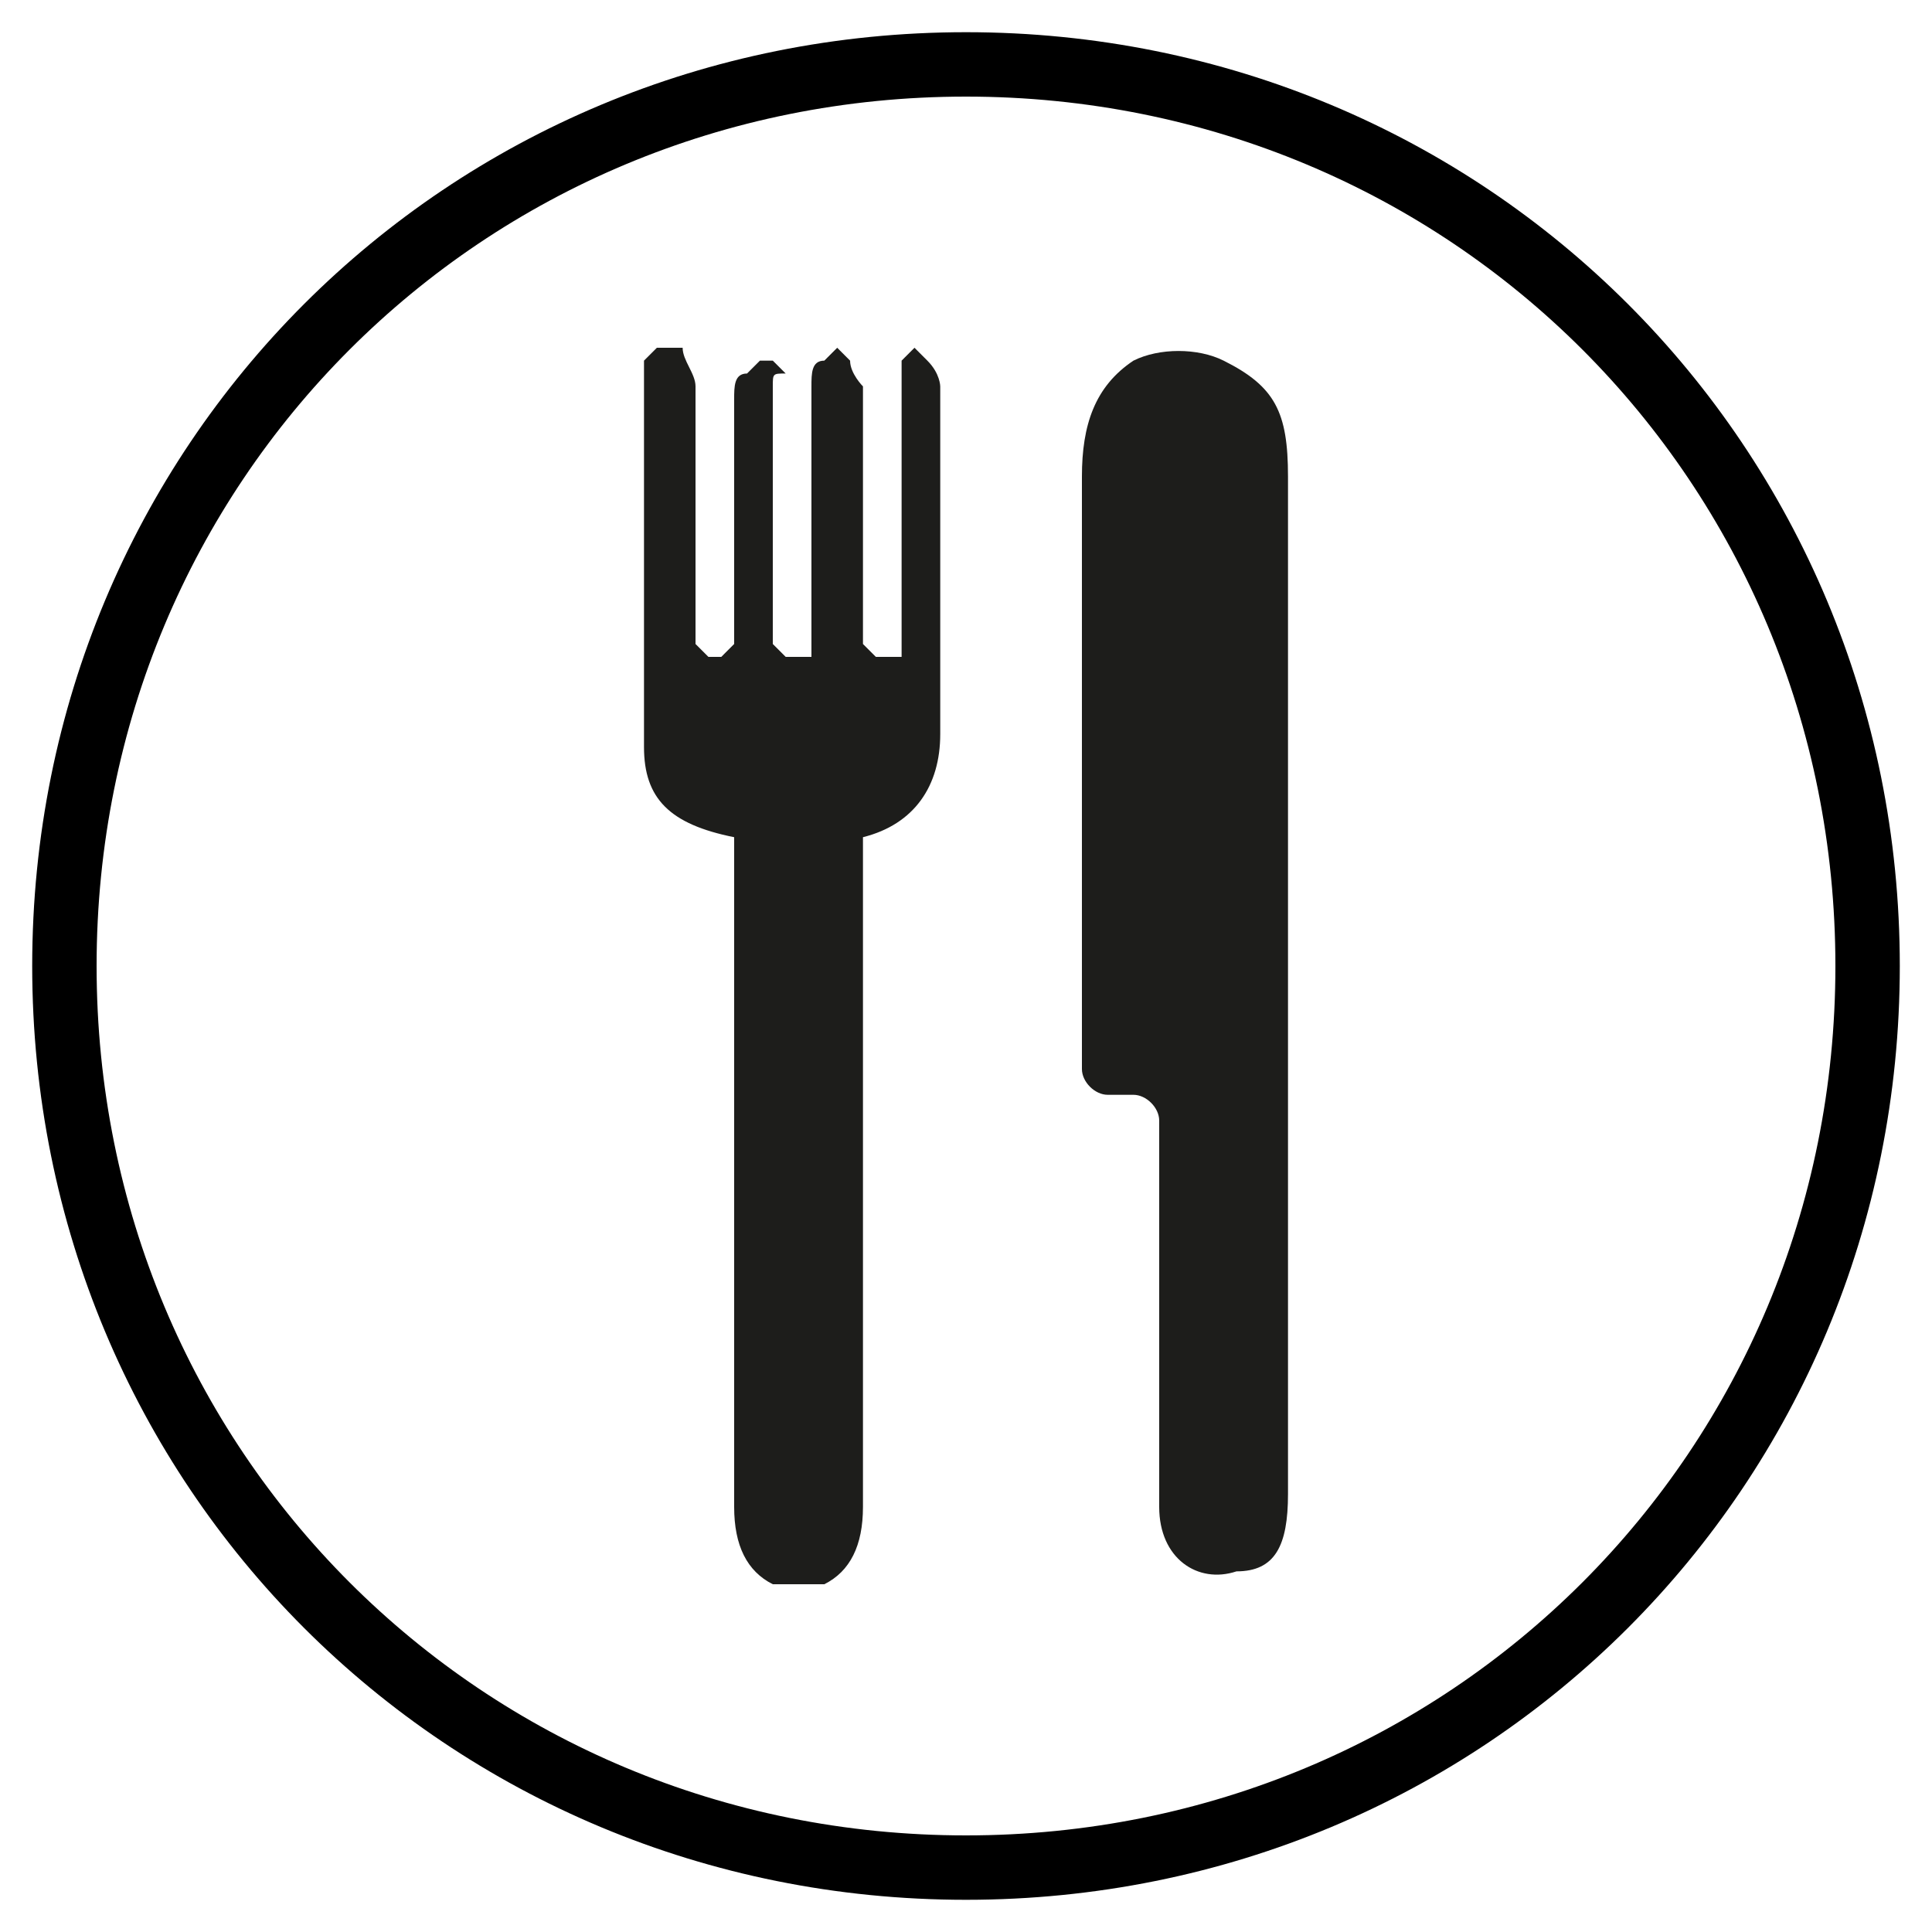
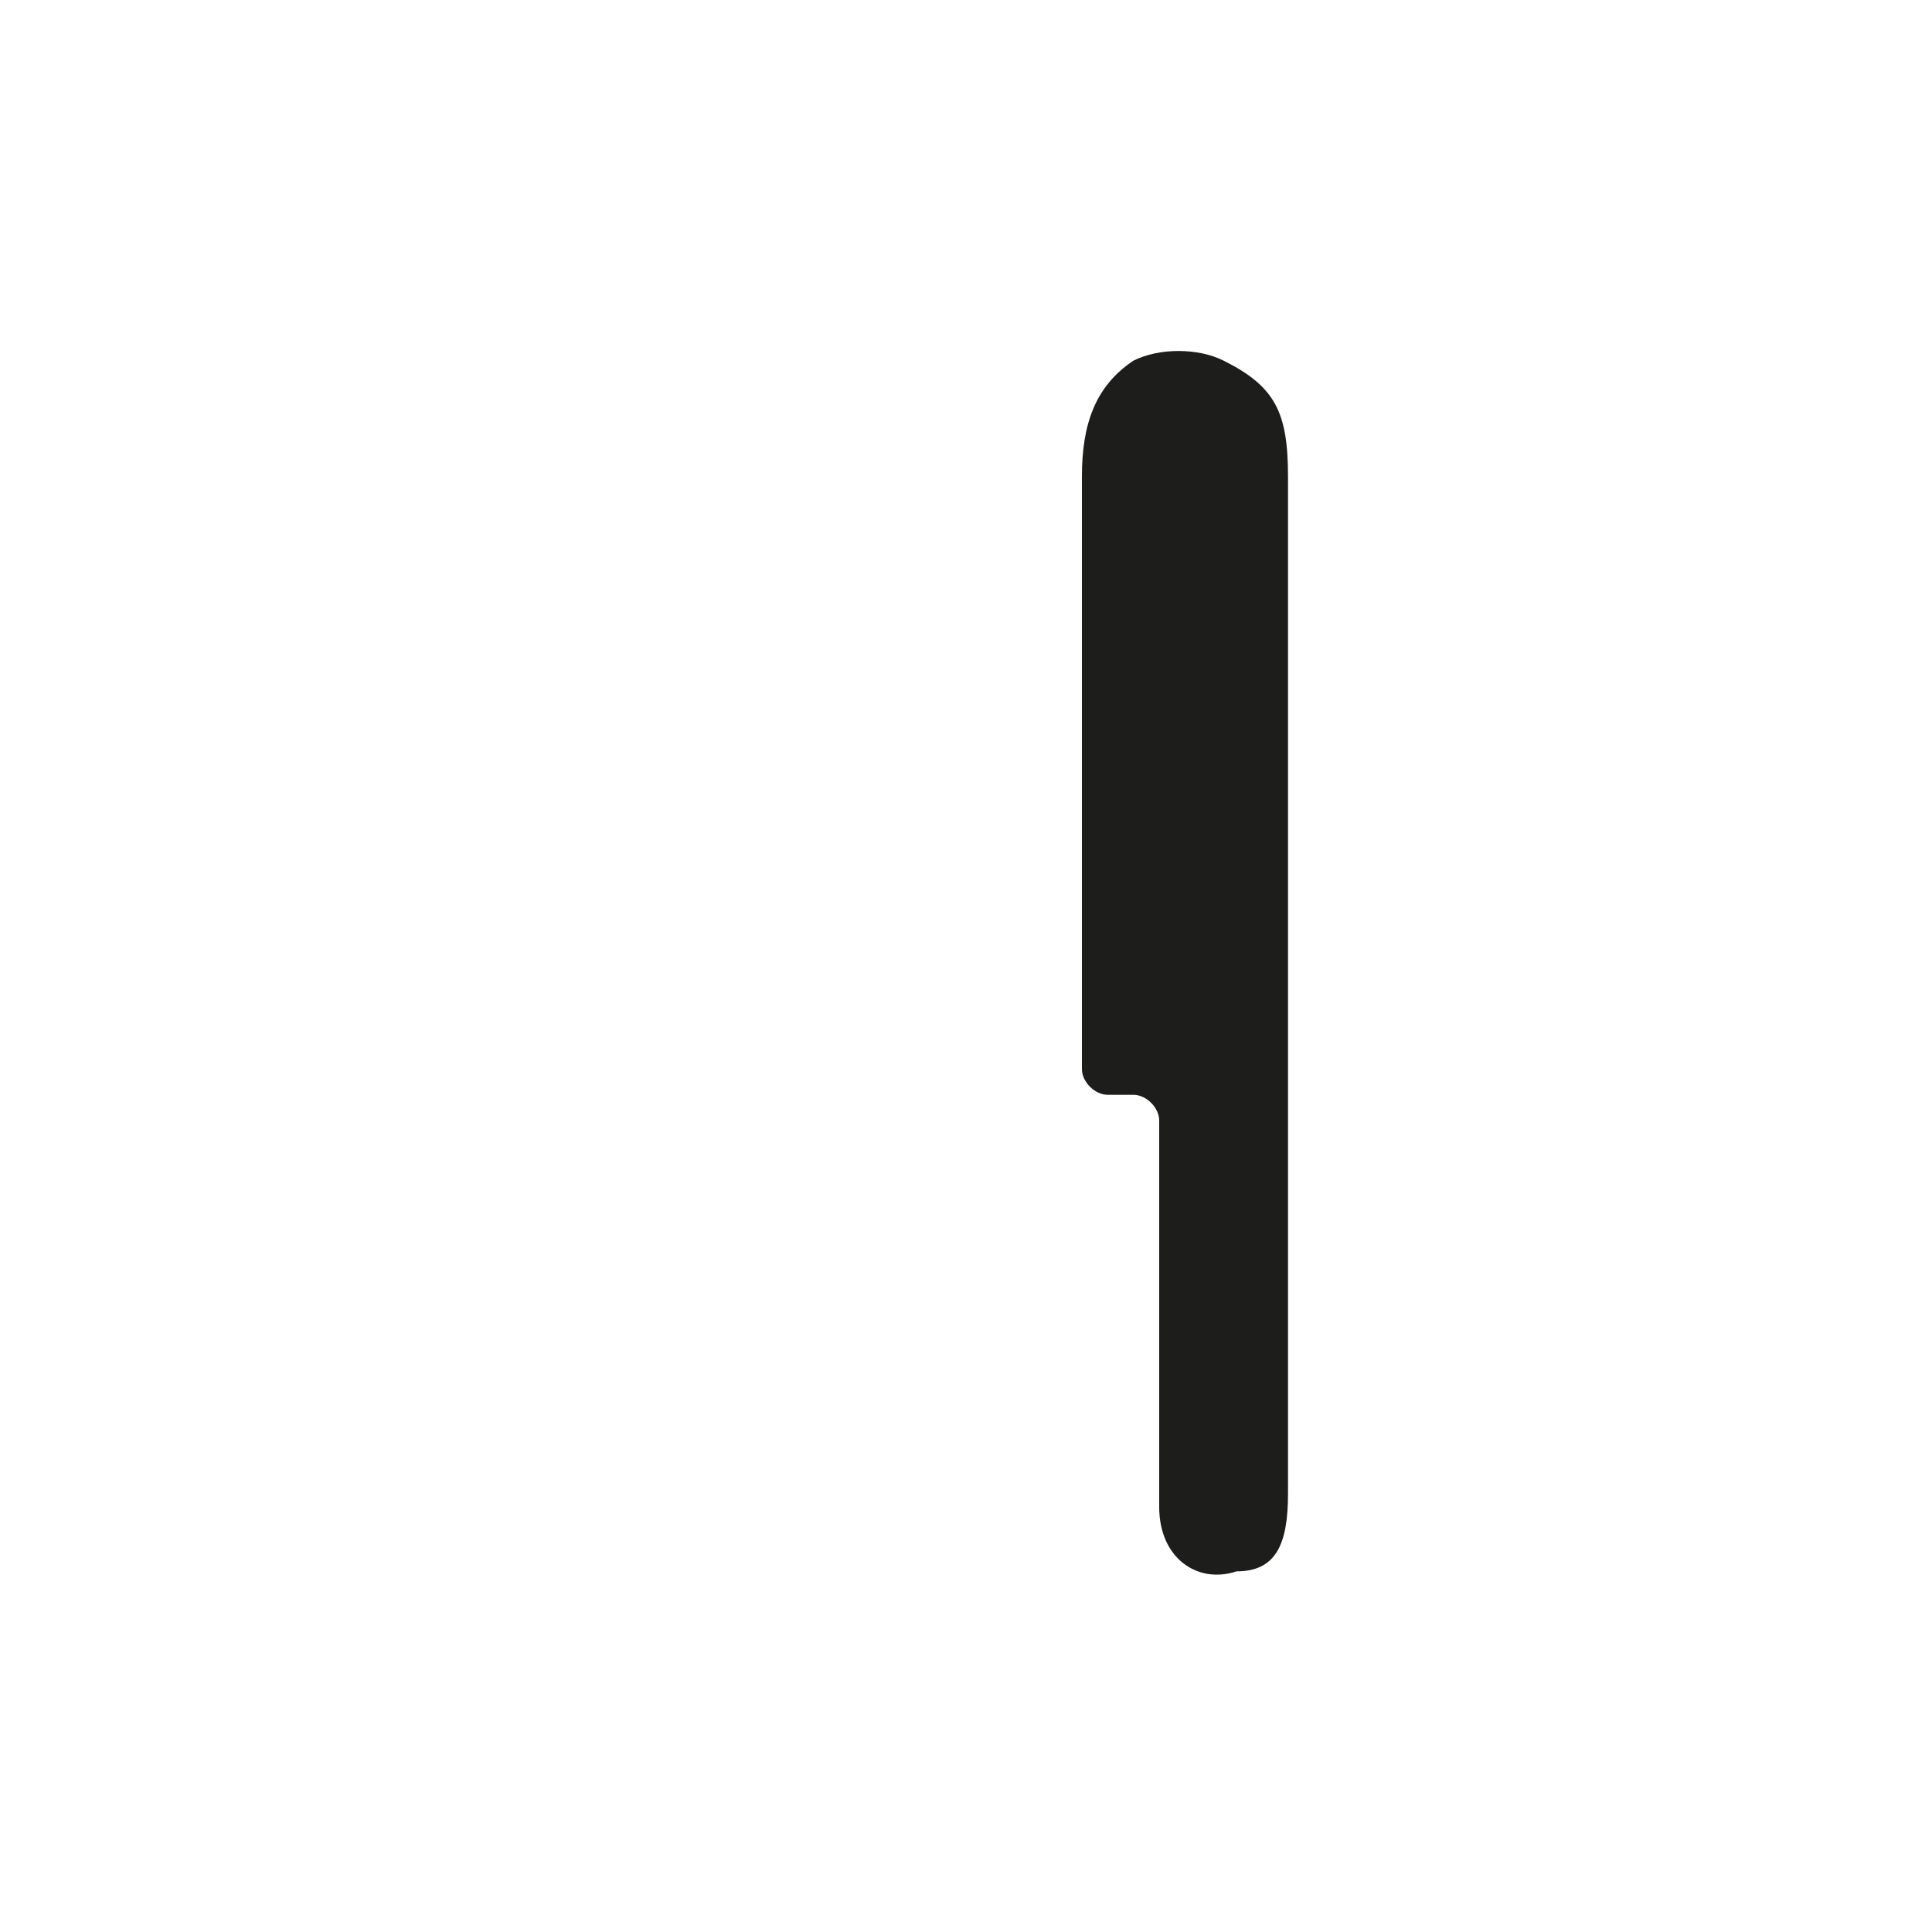
<svg xmlns="http://www.w3.org/2000/svg" version="1.1" id="Calque_1" x="0px" y="0px" viewBox="0 0 15 15" style="enable-background:new 0 0 15 15;" xml:space="preserve">
  <style type="text/css">
	.st0{fill:none;stroke:#000000;stroke-width:0.5;stroke-miterlimit:10;}
	.st1{fill:#1D1D1B;}
</style>
-   <path class="st0" d="M14.5,7.5c0,3.9-3.1,7-7,7s-7-3.1-7-7c0-3.9,3.1-7,7-7S14.5,3.6,14.5,7.5" />
  <path class="st1" d="M10,3.7c0,2.6,0,5.3,0,7.9c0,0.4-0.1,0.6-0.4,0.6C9.3,12.3,9,12.1,9,11.7c0-1,0-2,0-3V8.7  c0-0.1-0.1-0.2-0.2-0.2H8.6c-0.1,0-0.2-0.1-0.2-0.2l0-0.1V3.7c0-0.4,0.1-0.7,0.4-0.9c0.2-0.1,0.5-0.1,0.7,0C9.9,3,10,3.2,10,3.7" />
-   <path class="st1" d="M6,12.3c-0.2-0.1-0.3-0.3-0.3-0.6c0-1.6,0-3.3,0-4.9V6.6l0-0.1l0,0C5.2,6.4,5,6.2,5,5.8C5,4.9,5,3.9,5,3  C5,2.9,5,2.9,5,2.8l0.1-0.1h0.1l0.1,0c0,0.1,0.1,0.2,0.1,0.3c0,0.6,0,1.1,0,1.7V5l0.1,0.1h0.1L5.7,5c0-0.7,0-1.3,0-1.9  c0-0.1,0-0.2,0.1-0.2l0.1-0.1h0.1l0.1,0.1C6,2.9,6,2.9,6,3c0,0.5,0,1.1,0,1.6V5l0.1,0.1h0.2L6.3,5V4.8c0-0.6,0-1.2,0-1.8  c0-0.1,0-0.2,0.1-0.2l0.1-0.1h0l0.1,0.1c0,0.1,0.1,0.2,0.1,0.2c0,0.5,0,0.9,0,1.4V5l0.1,0.1h0.2L7,5C7,4.3,7,3.7,7,3  C7,2.9,7,2.9,7,2.8l0.1-0.1h0l0.1,0.1C7.3,2.9,7.3,3,7.3,3c0,0.9,0,1.8,0,2.7c0,0.4-0.2,0.7-0.6,0.8L6.7,6.6v0.2c0,1.6,0,3.3,0,4.9  c0,0.3-0.1,0.5-0.3,0.6C6.2,12.3,6.1,12.3,6,12.3" />
</svg>